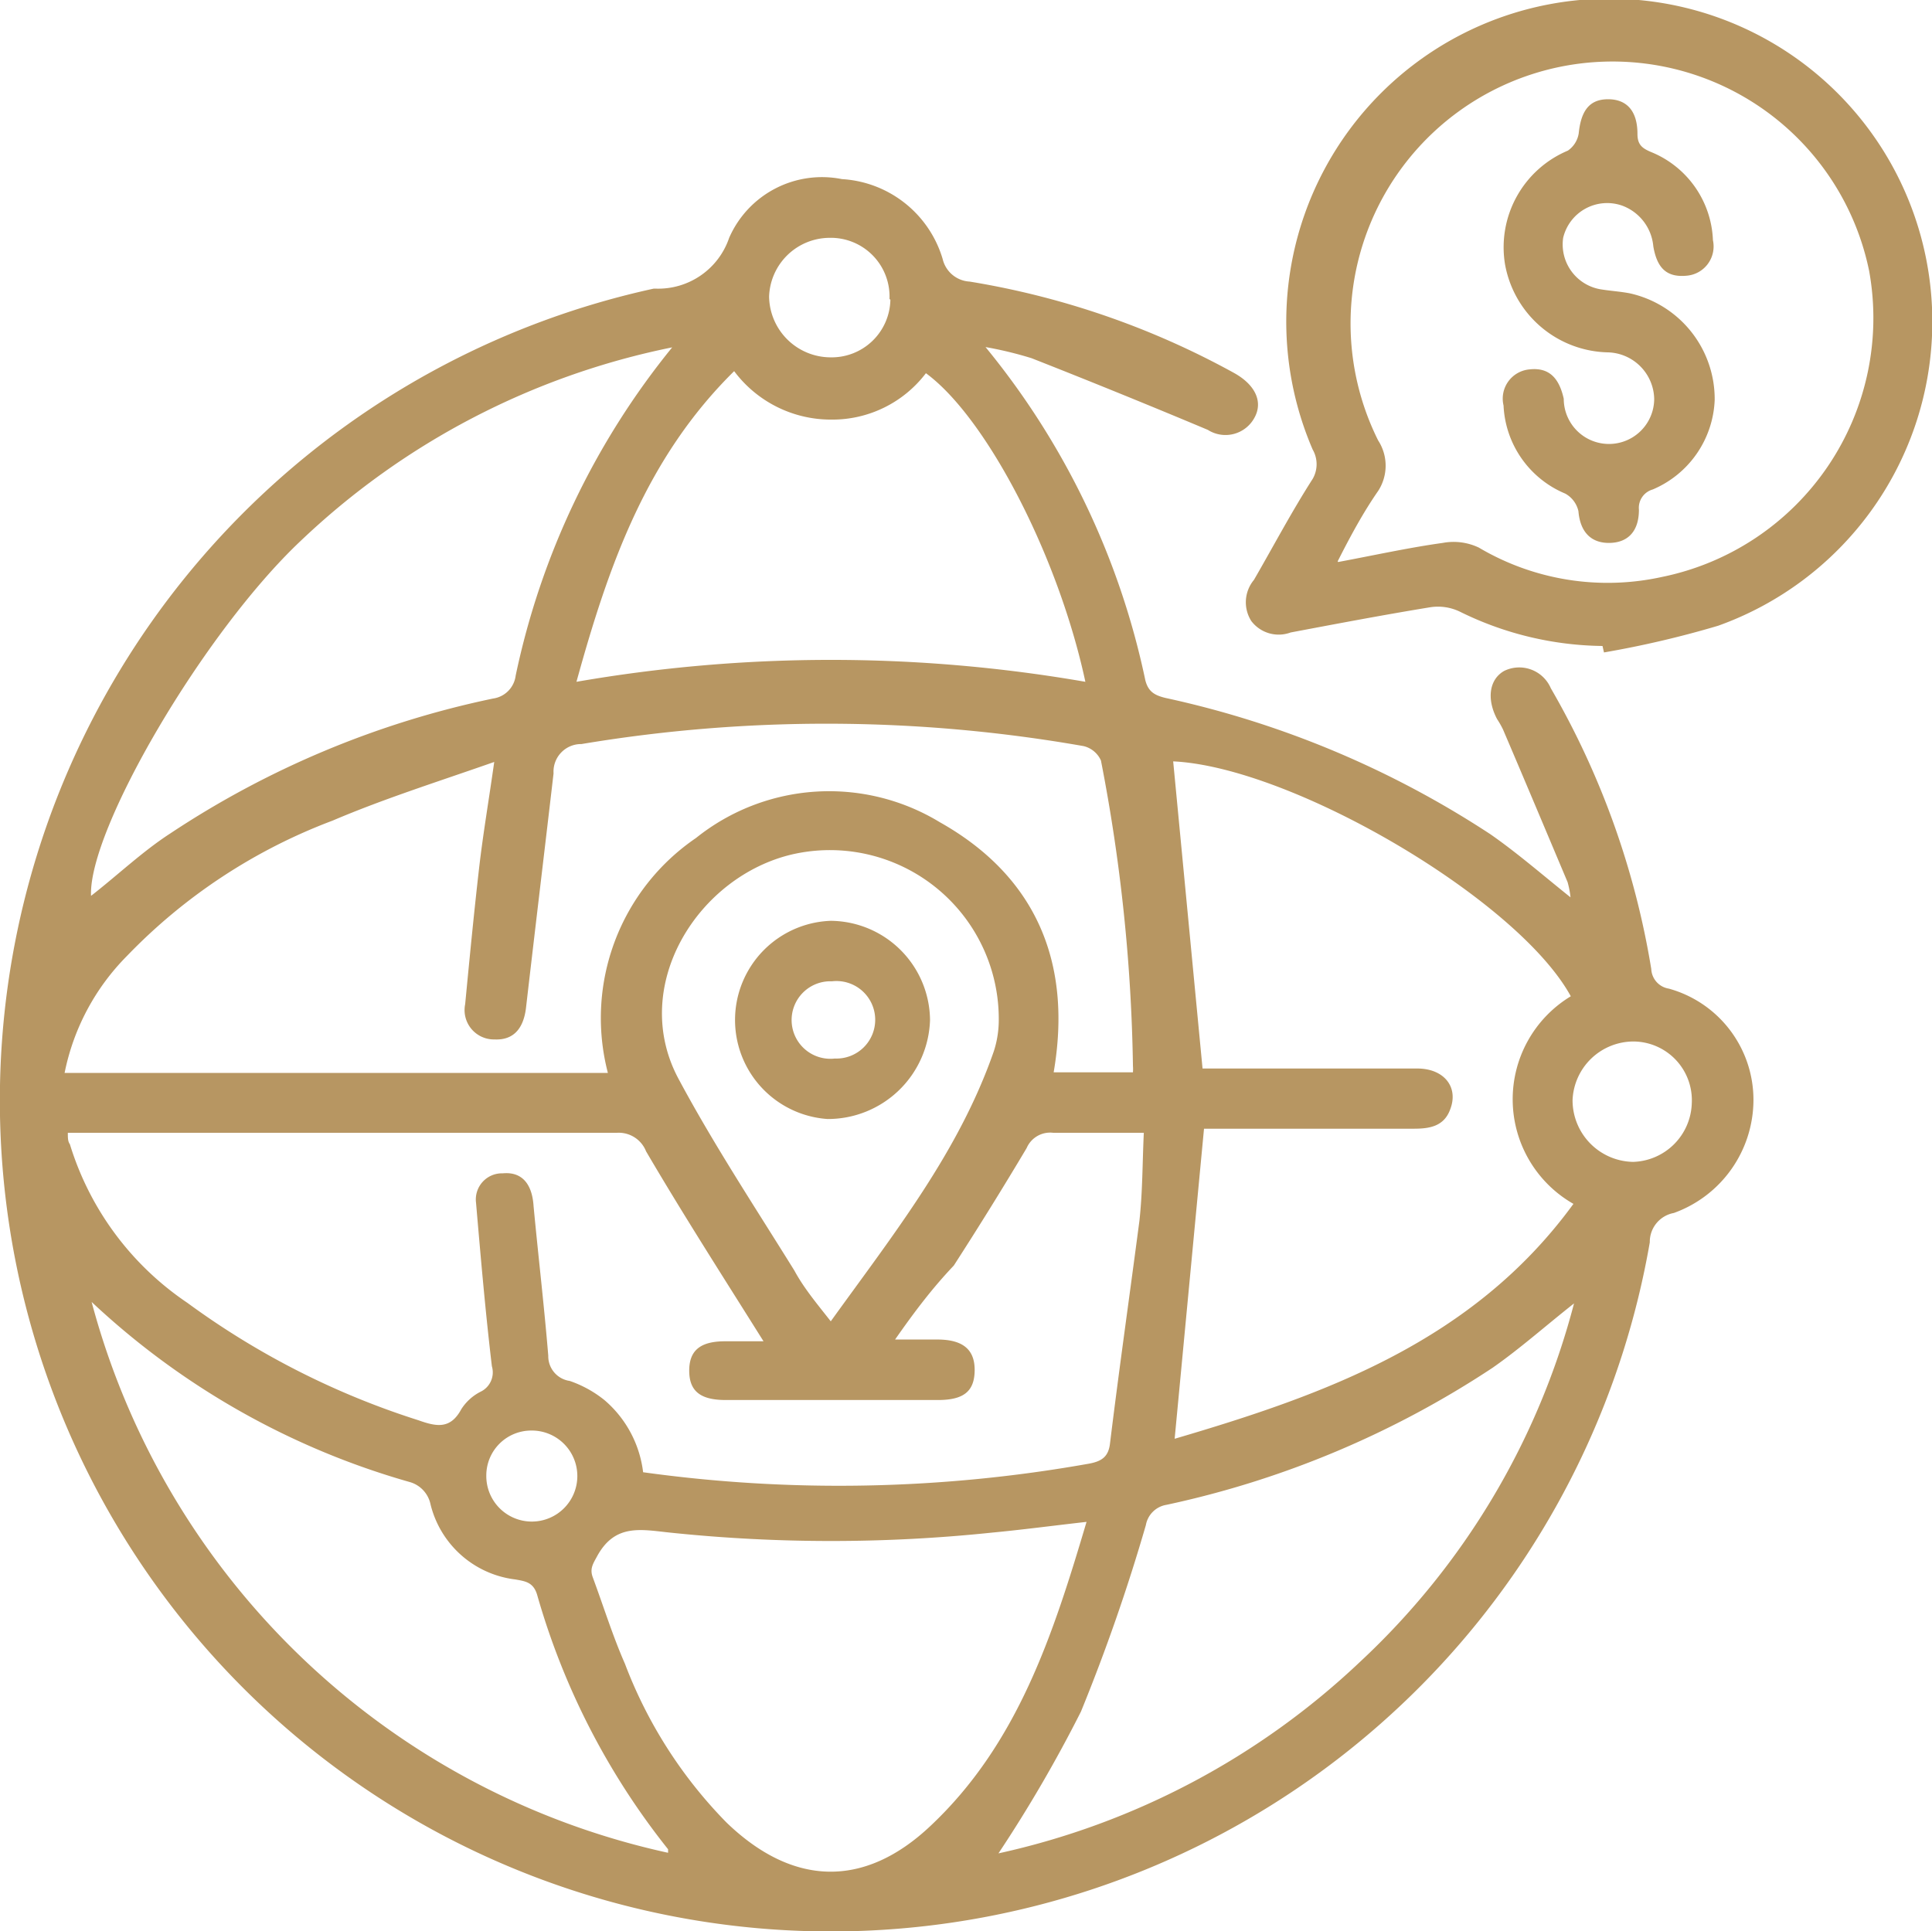
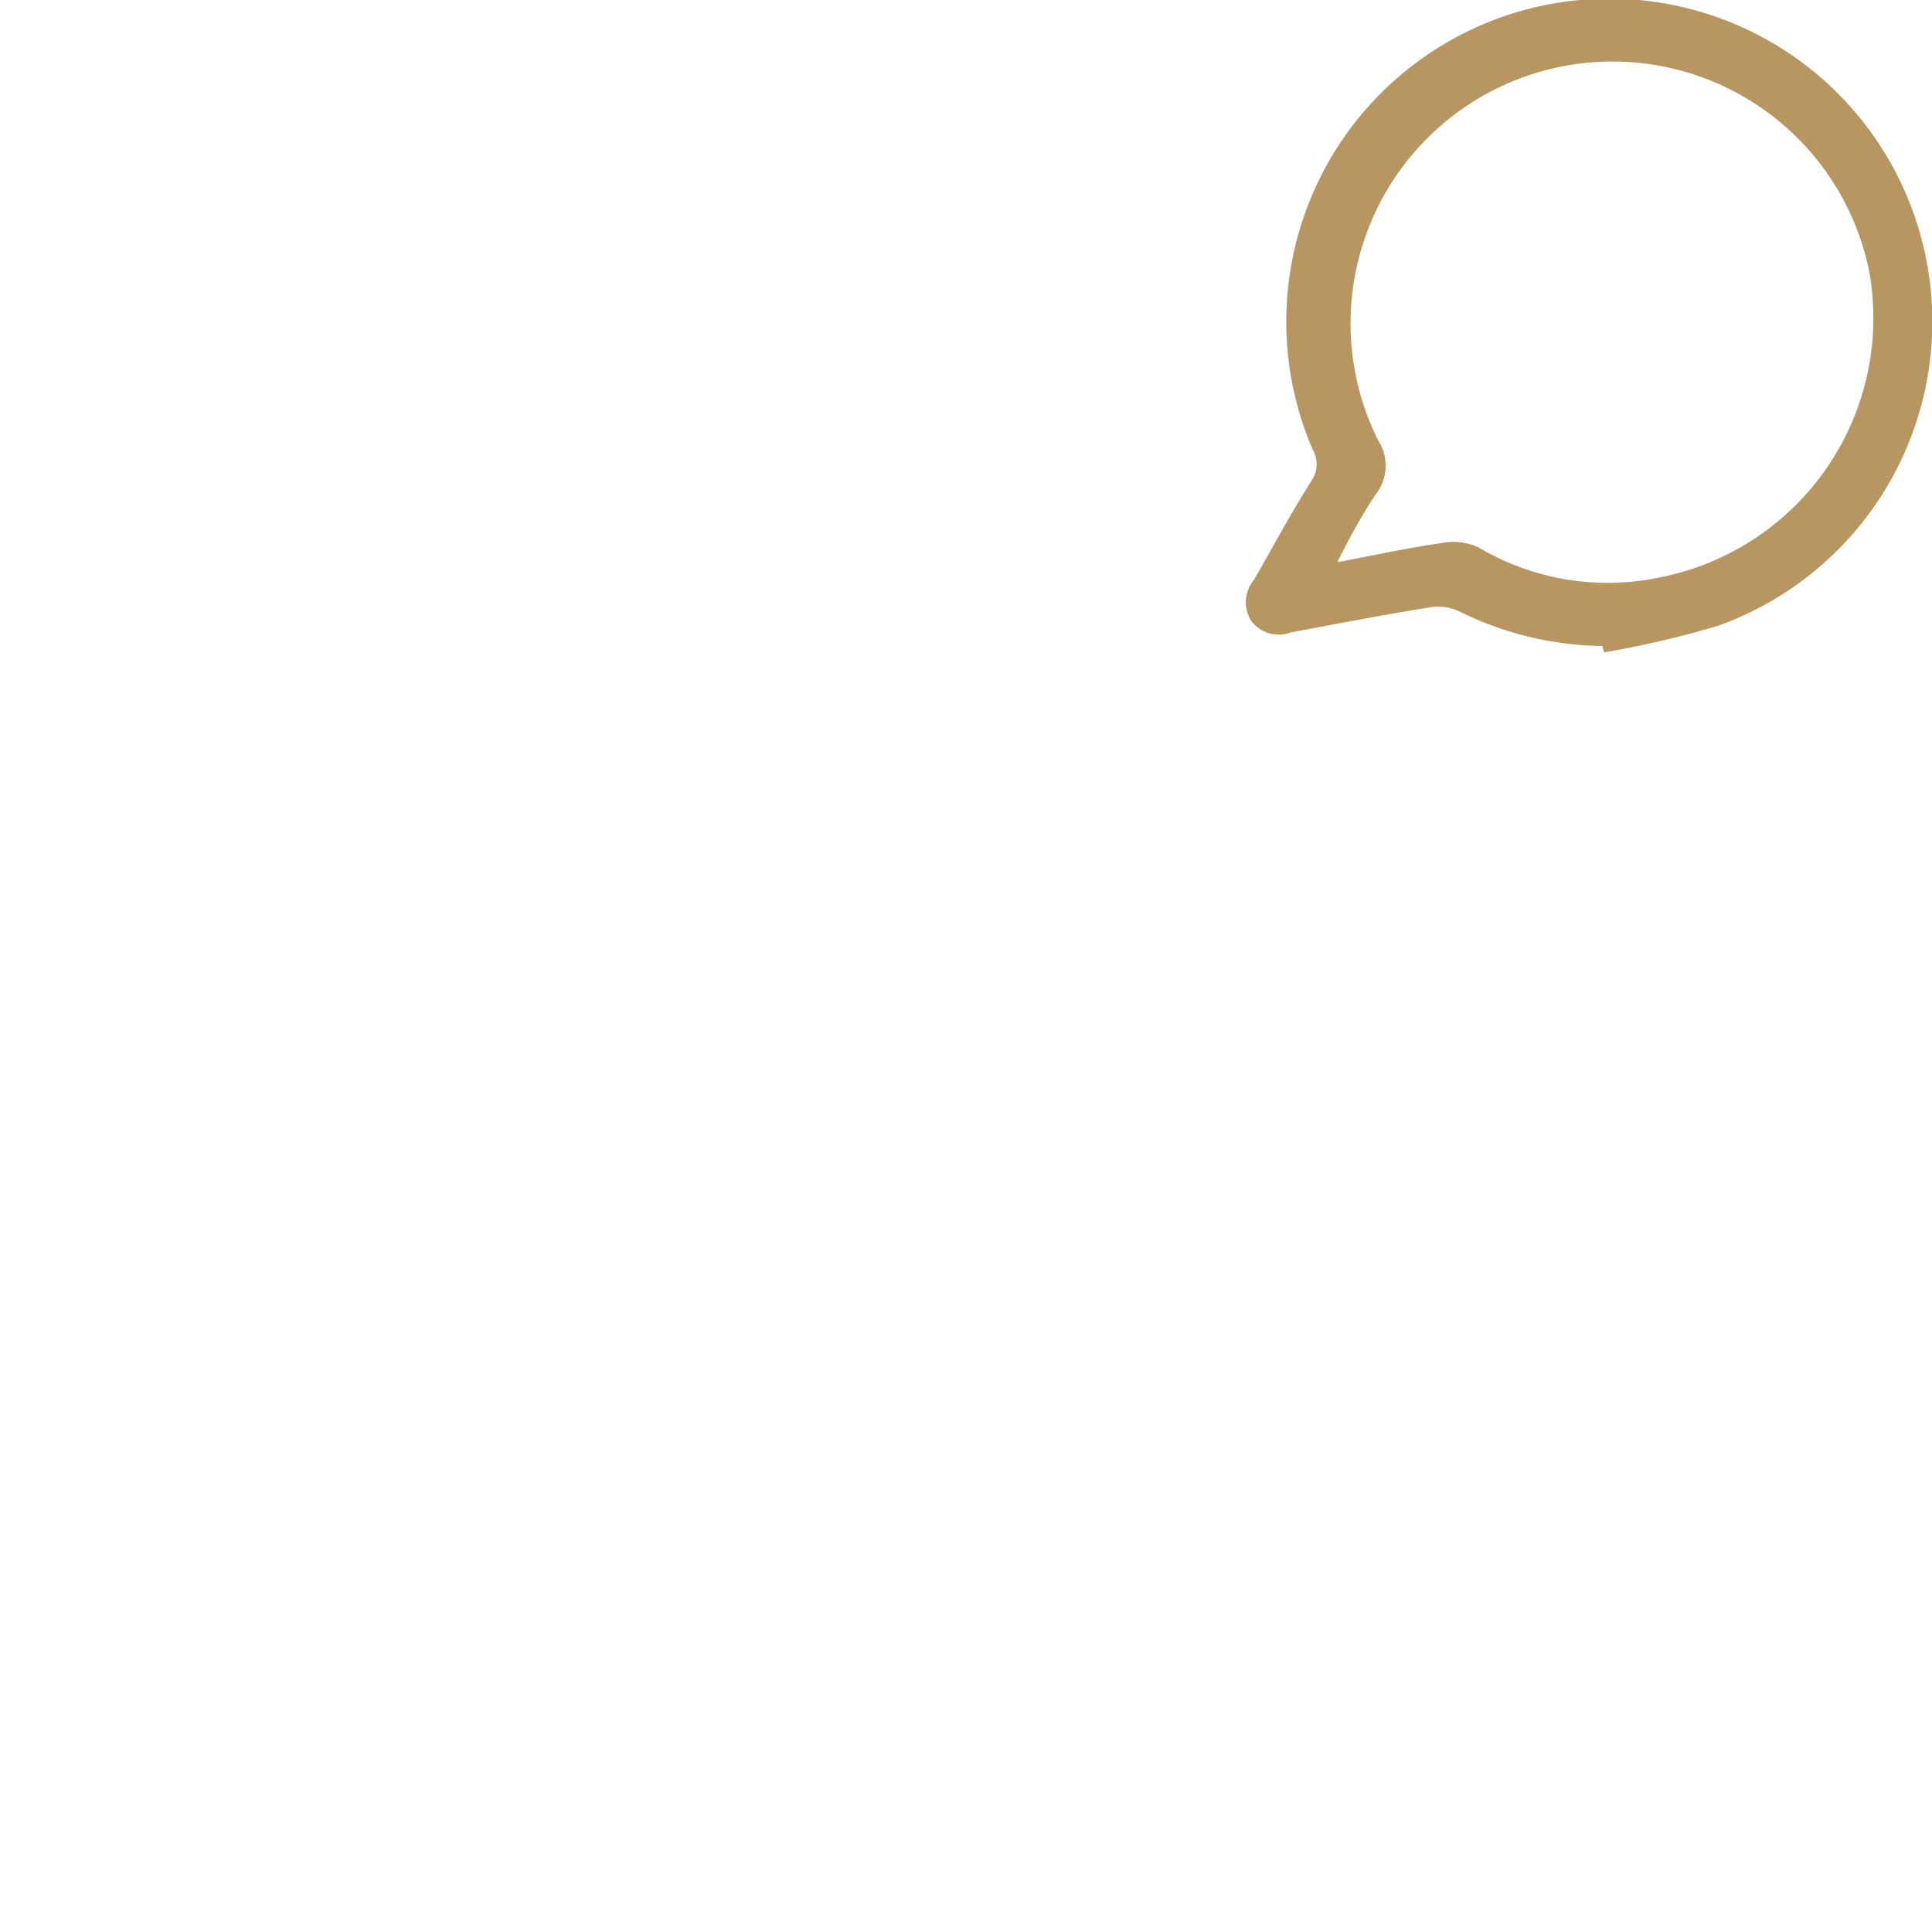
<svg xmlns="http://www.w3.org/2000/svg" viewBox="0 0 65.79 65.77">
  <defs>
    <style>.cls-1{fill:#b79662;}</style>
  </defs>
  <g id="Layer_2" data-name="Layer 2">
    <g id="Layer_1-2" data-name="Layer 1">
-       <path class="cls-1" d="M33.56,11.82A26.44,26.44,0,0,1,39,23.16c.1.4.32.52.69.61a32.79,32.79,0,0,1,11.06,4.64c.92.64,1.78,1.39,2.73,2.15a3,3,0,0,0-.1-.52c-.73-1.73-1.46-3.47-2.2-5.2a3.12,3.12,0,0,0-.2-.35c-.36-.68-.27-1.35.24-1.64a1.17,1.17,0,0,1,1.59.59A28.09,28.09,0,0,1,56.23,33a.71.71,0,0,0,.6.67,3.93,3.93,0,0,1,2.88,3.8A4.1,4.1,0,0,1,57,41.31a1,1,0,0,0-.82,1A28.3,28.3,0,1,1,22.26,9.83h.07a2.55,2.55,0,0,0,2.5-1.73,3.45,3.45,0,0,1,3.84-2A3.81,3.81,0,0,1,32.1,8.82a1,1,0,0,0,.92.77,28,28,0,0,1,9,3.11c.74.41,1,1,.69,1.54a1.12,1.12,0,0,1-1.58.4q-3-1.26-6-2.44A12.78,12.78,0,0,0,33.56,11.82Zm-3.08,33.8h1.44c.88,0,1.28.35,1.27,1.06s-.38,1-1.25,1H24.71c-.87,0-1.24-.31-1.24-1s.38-1,1.22-1H26c-1.38-2.2-2.74-4.32-4-6.47a1,1,0,0,0-1-.63c-6,0-12,0-17.94,0-.24,0-.47,0-.75,0,0,.18,0,.29.07.39a10.06,10.06,0,0,0,4,5.4,27.21,27.21,0,0,0,7.87,4c.62.22,1.09.31,1.46-.38a1.69,1.69,0,0,1,.65-.59.73.73,0,0,0,.39-.87c-.22-1.85-.38-3.71-.54-5.57a.89.89,0,0,1,.91-1c.63-.06,1,.33,1.05,1.12.16,1.7.36,3.39.5,5.09a.85.85,0,0,0,.73.86,3.9,3.9,0,0,1,1.18.65,3.83,3.83,0,0,1,1.32,2.46,48.53,48.53,0,0,0,15.17-.29c.45-.08.68-.24.73-.7.31-2.53.67-5.05,1-7.57.11-1,.1-1.93.15-3-1.09,0-2.09,0-3.08,0a.87.87,0,0,0-.91.52q-1.19,2-2.48,4C31.75,43.87,31.15,44.66,30.48,45.62ZM2.2,36.54H20.7a7.42,7.42,0,0,1,3-8A7.25,7.25,0,0,1,32,28c3.29,1.85,4.52,4.8,3.88,8.52h2.7a1.56,1.56,0,0,0,0-.22A58.73,58.73,0,0,0,37.49,25.9a.87.87,0,0,0-.59-.49,50.61,50.61,0,0,0-17.1-.07.94.94,0,0,0-.95,1c-.31,2.66-.63,5.32-.94,8-.09.71-.44,1.09-1.07,1.06a1,1,0,0,1-1-1.2c.15-1.56.3-3.12.48-4.68.13-1.12.32-2.23.51-3.57-1.94.68-3.75,1.25-5.51,2a19,19,0,0,0-7,4.61A7.84,7.84,0,0,0,2.2,36.54ZM53.58,41a4.1,4.1,0,0,1-.09-7.07c-1.81-3.31-9.5-7.81-13.54-8l1,10.46h.7c2.21,0,4.41,0,6.61,0,.92,0,1.42.64,1.12,1.4-.21.57-.7.65-1.23.65H41L40,49C45.14,47.49,50.17,45.68,53.58,41ZM37,51.83c-1.15.13-2.2.27-3.26.37a52.75,52.75,0,0,1-10.88,0c-1-.1-1.89-.33-2.51.77-.15.28-.28.45-.16.76.37,1,.68,2,1.09,2.93a15.6,15.6,0,0,0,3.46,5.41c2.25,2.17,4.68,2.25,6.94.12C34.66,59.39,35.86,55.67,37,51.83ZM19.63,23.22a50.68,50.68,0,0,1,17.33,0c-.92-4.29-3.37-9-5.43-10.51a4,4,0,0,1-3.24,1.58A4.11,4.11,0,0,1,25,12.64C22,15.6,20.72,19.27,19.63,23.22ZM34,63.12A26,26,0,0,0,46.31,56.6,25.45,25.45,0,0,0,53.6,44.39c-1,.79-1.84,1.54-2.77,2.19a32.43,32.43,0,0,1-11.11,4.67.85.85,0,0,0-.7.69,63.53,63.53,0,0,1-2.21,6.35A46.74,46.74,0,0,1,34,63.12ZM22.89,11.83a25.74,25.74,0,0,0-12.65,6.59C6.93,21.54,3,28.27,3.1,30.51,4,29.81,4.85,29,5.79,28.39a31.51,31.51,0,0,1,11-4.6.9.9,0,0,0,.77-.78A26.26,26.26,0,0,1,22.89,11.83ZM3.12,44.34A26.08,26.08,0,0,0,22.75,63.1s0-.09,0-.12a24.76,24.76,0,0,1-4.46-8.67c-.13-.43-.41-.46-.75-.52a3.39,3.39,0,0,1-2.88-2.56,1,1,0,0,0-.72-.76A26.32,26.32,0,0,1,3.12,44.34ZM28.29,45c2.16-3,4.36-5.77,5.55-9.19a3.44,3.44,0,0,0,.17-1,5.75,5.75,0,0,0-7-5.72c-3.25.74-5.6,4.5-3.9,7.66,1.2,2.24,2.6,4.36,3.94,6.52C27.38,43.88,27.82,44.4,28.29,45Zm2-34.82a2,2,0,0,0-2.05-2.08,2.07,2.07,0,0,0-2.05,2,2.1,2.1,0,0,0,2.09,2.07A2,2,0,0,0,30.32,10.21ZM55.64,35.47a2.08,2.08,0,0,0-2.09,2,2.1,2.1,0,0,0,2.06,2.1,2.06,2.06,0,0,0,2-2A2,2,0,0,0,55.64,35.47ZM18.08,48.72a1.53,1.53,0,0,0-1.52,1.53,1.55,1.55,0,1,0,1.52-1.53Z" />
      <path class="cls-1" d="M54.57,22a11.22,11.22,0,0,1-4.86-1.17,1.72,1.72,0,0,0-1-.15c-1.59.26-3.17.56-4.76.86a1.17,1.17,0,0,1-1.34-.39,1.19,1.19,0,0,1,.09-1.4c.66-1.14,1.27-2.3,2-3.44a1,1,0,0,0,0-1,11,11,0,1,1,13.81,6,33.82,33.82,0,0,1-3.89.91Zm-9-2.86c1.28-.24,2.41-.49,3.56-.65a2,2,0,0,1,1.23.16,8.61,8.61,0,0,0,6.23,1A9,9,0,0,0,63.65,9.23,8.92,8.92,0,1,0,46.93,15a1.58,1.58,0,0,1,0,1.72C46.43,17.44,46,18.23,45.55,19.12Z" />
-       <path class="cls-1" d="M28.29,31.36a3.41,3.41,0,0,1,3.38,3.38,3.48,3.48,0,0,1-3.49,3.37,3.38,3.38,0,0,1,.11-6.75Zm.14,4.69a1.32,1.32,0,1,0-.1-2.63,1.32,1.32,0,1,0,.1,2.63Z" />
-       <path class="cls-1" d="M58.39,13.62a3.46,3.46,0,0,1-2.11,3.05.65.65,0,0,0-.47.69c0,.74-.38,1.12-1,1.13s-1-.36-1.06-1.08a.91.91,0,0,0-.45-.6,3.42,3.42,0,0,1-2.1-3,1,1,0,0,1,.89-1.23c.65-.07,1,.28,1.16,1a1.54,1.54,0,0,0,3.08,0A1.62,1.62,0,0,0,54.74,12a3.64,3.64,0,0,1-3.49-3,3.57,3.57,0,0,1,2.14-3.87.88.88,0,0,0,.37-.59c.08-.79.38-1.16,1-1.16s1,.38,1,1.18c0,.37.16.49.47.62a3.38,3.38,0,0,1,2.1,3,1,1,0,0,1-.9,1.21c-.66.06-1-.24-1.13-1A1.63,1.63,0,0,0,55.23,7a1.54,1.54,0,0,0-2,1.1,1.55,1.55,0,0,0,1.32,1.76c.32.05.64.07.95.13A3.69,3.69,0,0,1,58.39,13.62Z" />
    </g>
  </g>
</svg>